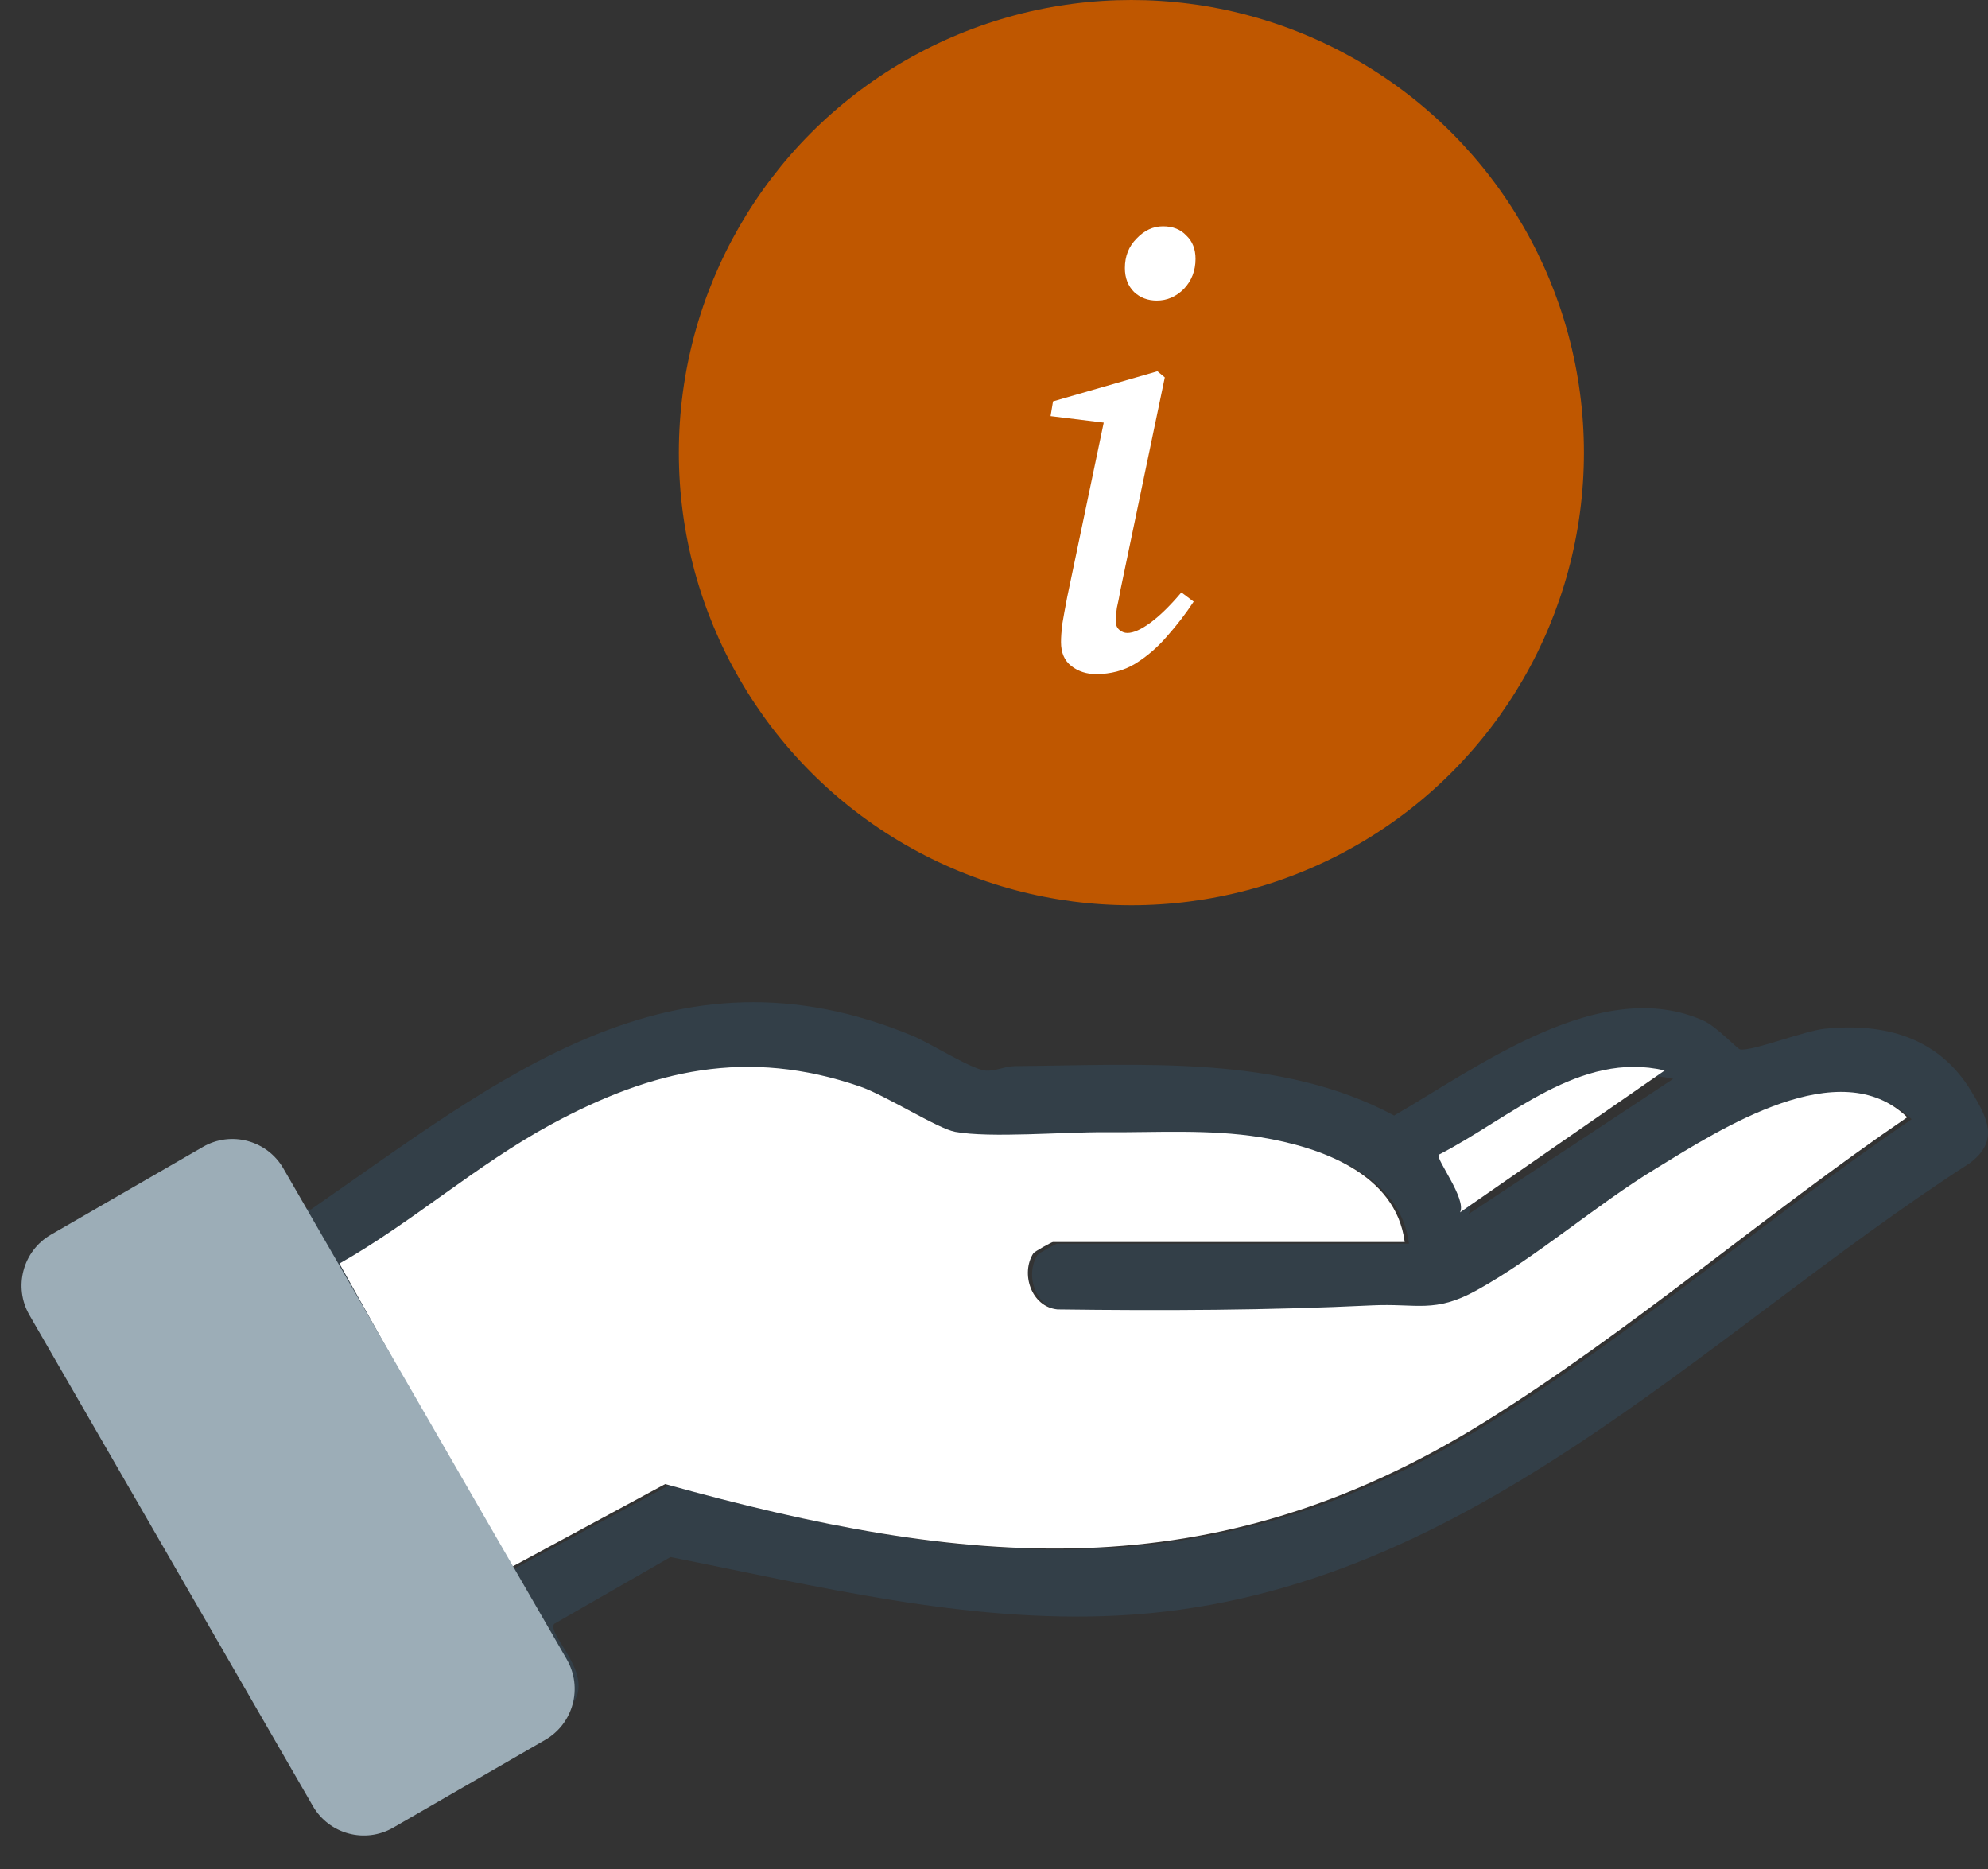
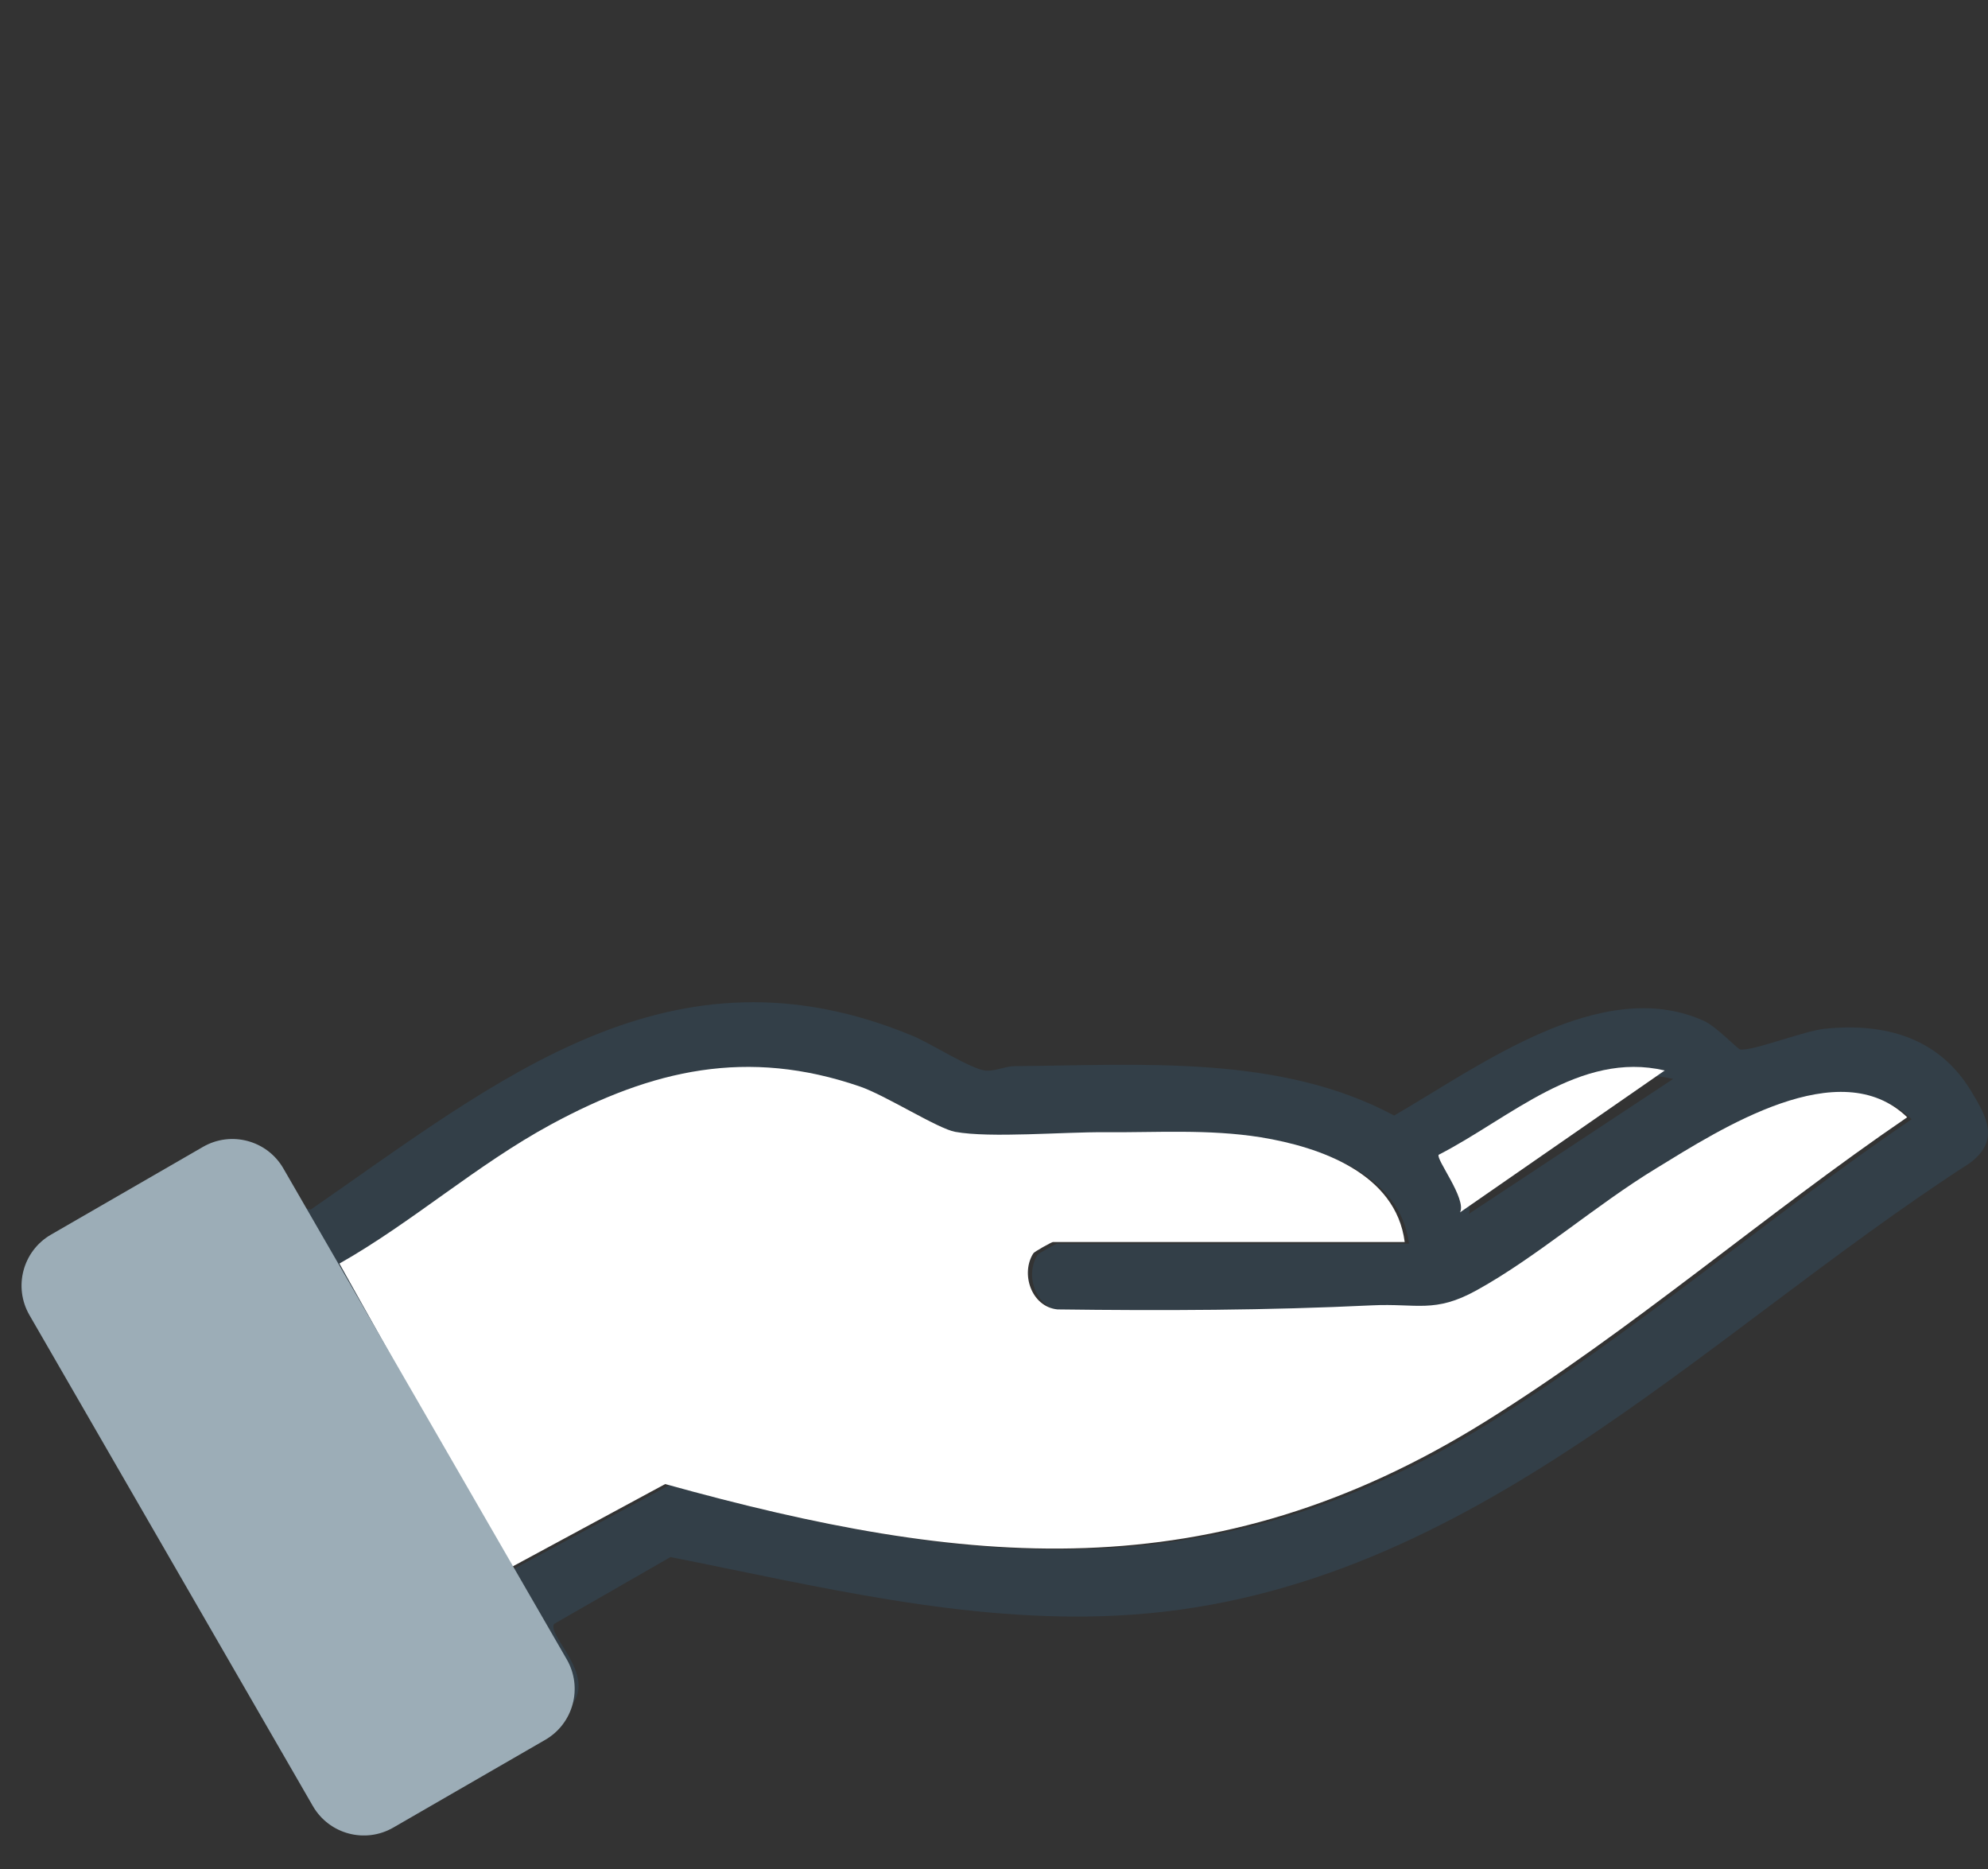
<svg xmlns="http://www.w3.org/2000/svg" width="100" height="94" viewBox="0 0 100 94" fill="none">
  <rect x="0" y="0" width="100" height="94" fill="#333333" stroke="none" />
-   <ellipse cx="56.911" cy="22.764" rx="22.764" ry="22.764" fill="#BF5700" />
-   <path d="M53.371 32.296C53.371 32.049 53.392 31.75 53.433 31.4C53.495 31.03 53.577 30.576 53.68 30.041L55.595 20.896L56.12 21.329L52.846 20.927L52.969 20.186L58.221 18.672L58.592 18.981L56.368 29.639C56.306 29.989 56.244 30.299 56.182 30.566C56.141 30.834 56.12 31.05 56.12 31.215C56.12 31.421 56.182 31.575 56.306 31.678C56.429 31.781 56.563 31.833 56.708 31.833C57.016 31.833 57.408 31.658 57.882 31.308C58.355 30.958 58.87 30.453 59.426 29.794L60.044 30.257C59.653 30.855 59.21 31.431 58.716 31.987C58.242 32.544 57.706 33.007 57.109 33.378C56.532 33.728 55.873 33.903 55.132 33.903C54.658 33.903 54.246 33.769 53.896 33.501C53.546 33.233 53.371 32.832 53.371 32.296ZM58.19 15.119C57.737 15.119 57.356 14.975 57.047 14.687C56.738 14.378 56.584 13.976 56.584 13.482C56.584 12.884 56.78 12.39 57.171 11.999C57.562 11.587 58.005 11.381 58.499 11.381C58.994 11.381 59.385 11.535 59.673 11.844C59.982 12.133 60.137 12.524 60.137 13.018C60.137 13.616 59.941 14.12 59.55 14.532C59.158 14.923 58.705 15.119 58.19 15.119Z" fill="white" />
  <path d="M1.626 64.888C2.147 64.157 2.944 63.699 3.702 63.231C5.364 62.198 10.45 58.971 11.975 58.465C14.041 57.782 14.435 59.313 15.34 60.765L15.635 60.833C25.07 54.312 33.766 47.031 45.935 52.109C46.801 52.47 48.857 53.776 49.566 53.844C50.048 53.893 50.53 53.63 51.041 53.62C57.406 53.571 64.391 53.025 70.127 56.106C74.396 53.639 80.574 49.009 85.72 51.349C86.339 51.632 87.421 52.772 87.53 52.782C88.15 52.879 90.737 51.846 91.799 51.739C94.82 51.437 97.495 52.177 99.129 54.839C99.955 56.193 100.614 57.373 99.06 58.513C85.424 67.315 73.521 80.397 56.196 81.254C48.582 81.635 41.105 79.773 33.727 78.311L27.873 81.674C27.499 82.239 29.979 84.218 28.768 85.729L18.567 91.87H17.278L1.626 65.951V64.888ZM70.874 62.549C70.432 59.108 66.634 57.782 63.634 57.295C60.997 56.866 58.361 57.051 55.763 57.041C53.737 57.032 50.028 57.353 48.257 57.022C47.392 56.866 44.775 55.199 43.476 54.751C37.8 52.801 33.028 53.893 27.922 56.651C24.184 58.669 20.938 61.564 17.278 63.631L25.847 78.905L33.668 74.694C48.818 78.886 61.164 80.104 74.918 71.565C82.296 66.984 88.996 61.165 96.157 56.291C92.773 53.025 86.812 56.856 83.526 58.855C80.486 60.706 77.515 63.309 74.485 64.976C72.379 66.136 71.474 65.619 69.241 65.727C63.988 65.99 58.685 65.999 53.402 65.931C52.074 65.795 51.543 64.109 52.192 63.114C52.251 63.026 53.117 62.549 53.176 62.549H70.865H70.874ZM84.165 54.263C79.896 53.308 76.364 56.564 72.802 58.299C72.655 58.513 74.219 60.424 73.875 61.057L84.165 54.263ZM18.35 87.824L24.784 84.315L24.971 83.935L12.064 62.364L5.915 65.844L5.728 66.233L18.36 87.834L18.35 87.824Z" fill="#333F48" />
  <path d="M70.649 62.466H52.964C52.905 62.466 52.04 62.944 51.981 63.032C51.332 64.039 51.863 65.719 53.191 65.856C58.482 65.925 63.774 65.905 69.026 65.651C71.268 65.544 72.163 66.061 74.268 64.899C77.298 63.228 80.268 60.609 83.307 58.763C86.582 56.759 92.543 52.91 95.936 56.193C88.776 61.078 82.078 66.912 74.701 71.504C60.941 80.063 48.597 78.842 33.46 74.64L25.641 78.862L17.074 63.55C20.733 61.479 23.979 58.577 27.716 56.554C32.821 53.789 37.591 52.695 43.267 54.649C44.565 55.098 47.181 56.769 48.047 56.925C49.817 57.248 53.525 56.925 55.551 56.945C58.148 56.965 60.784 56.779 63.42 57.199C66.41 57.688 70.216 59.017 70.659 62.466H70.649Z" fill="white" />
  <path d="M83.74 53.839L73.442 60.975C73.786 60.31 72.221 58.303 72.368 58.078C75.933 56.255 79.467 52.836 83.74 53.839Z" fill="white" />
  <path d="M28.51 83.458L14.254 58.766C13.437 57.35 11.625 56.864 10.209 57.682L2.565 62.095C1.148 62.913 0.663 64.724 1.481 66.141L15.737 90.833C16.555 92.25 18.366 92.735 19.783 91.917L27.426 87.504C28.843 86.686 29.328 84.875 28.51 83.458Z" fill="#9CADB7" />
</svg>